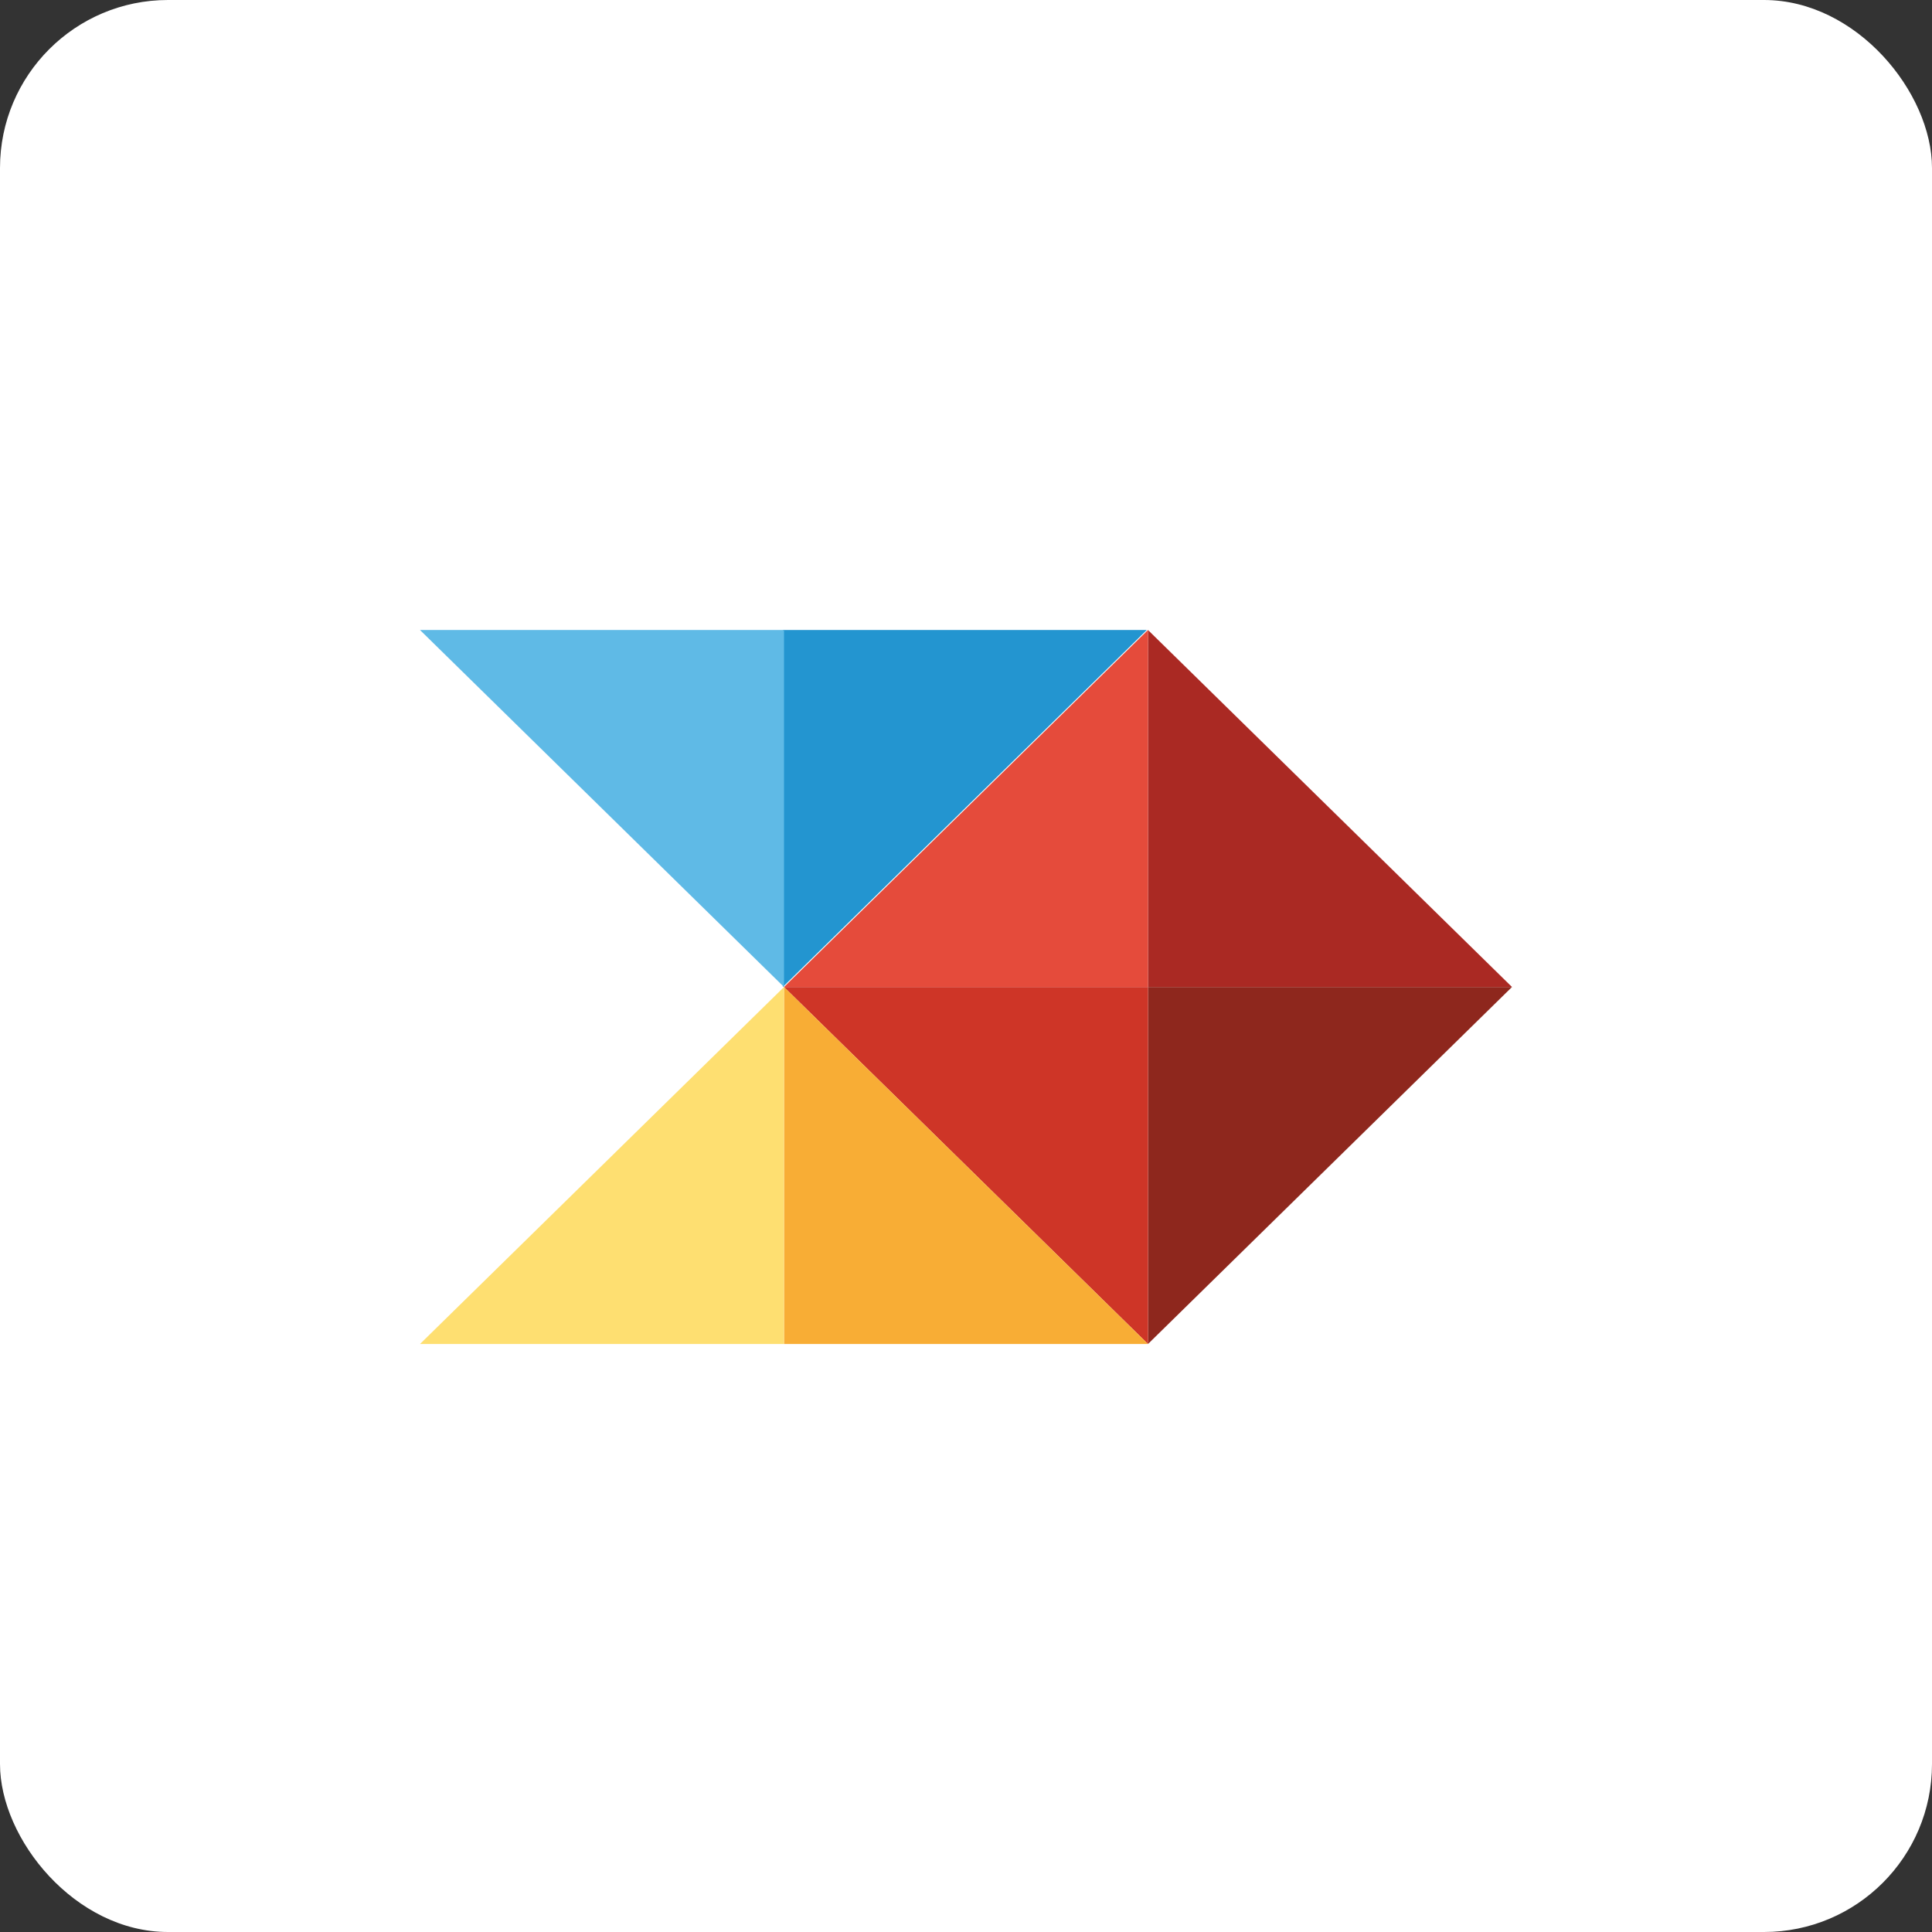
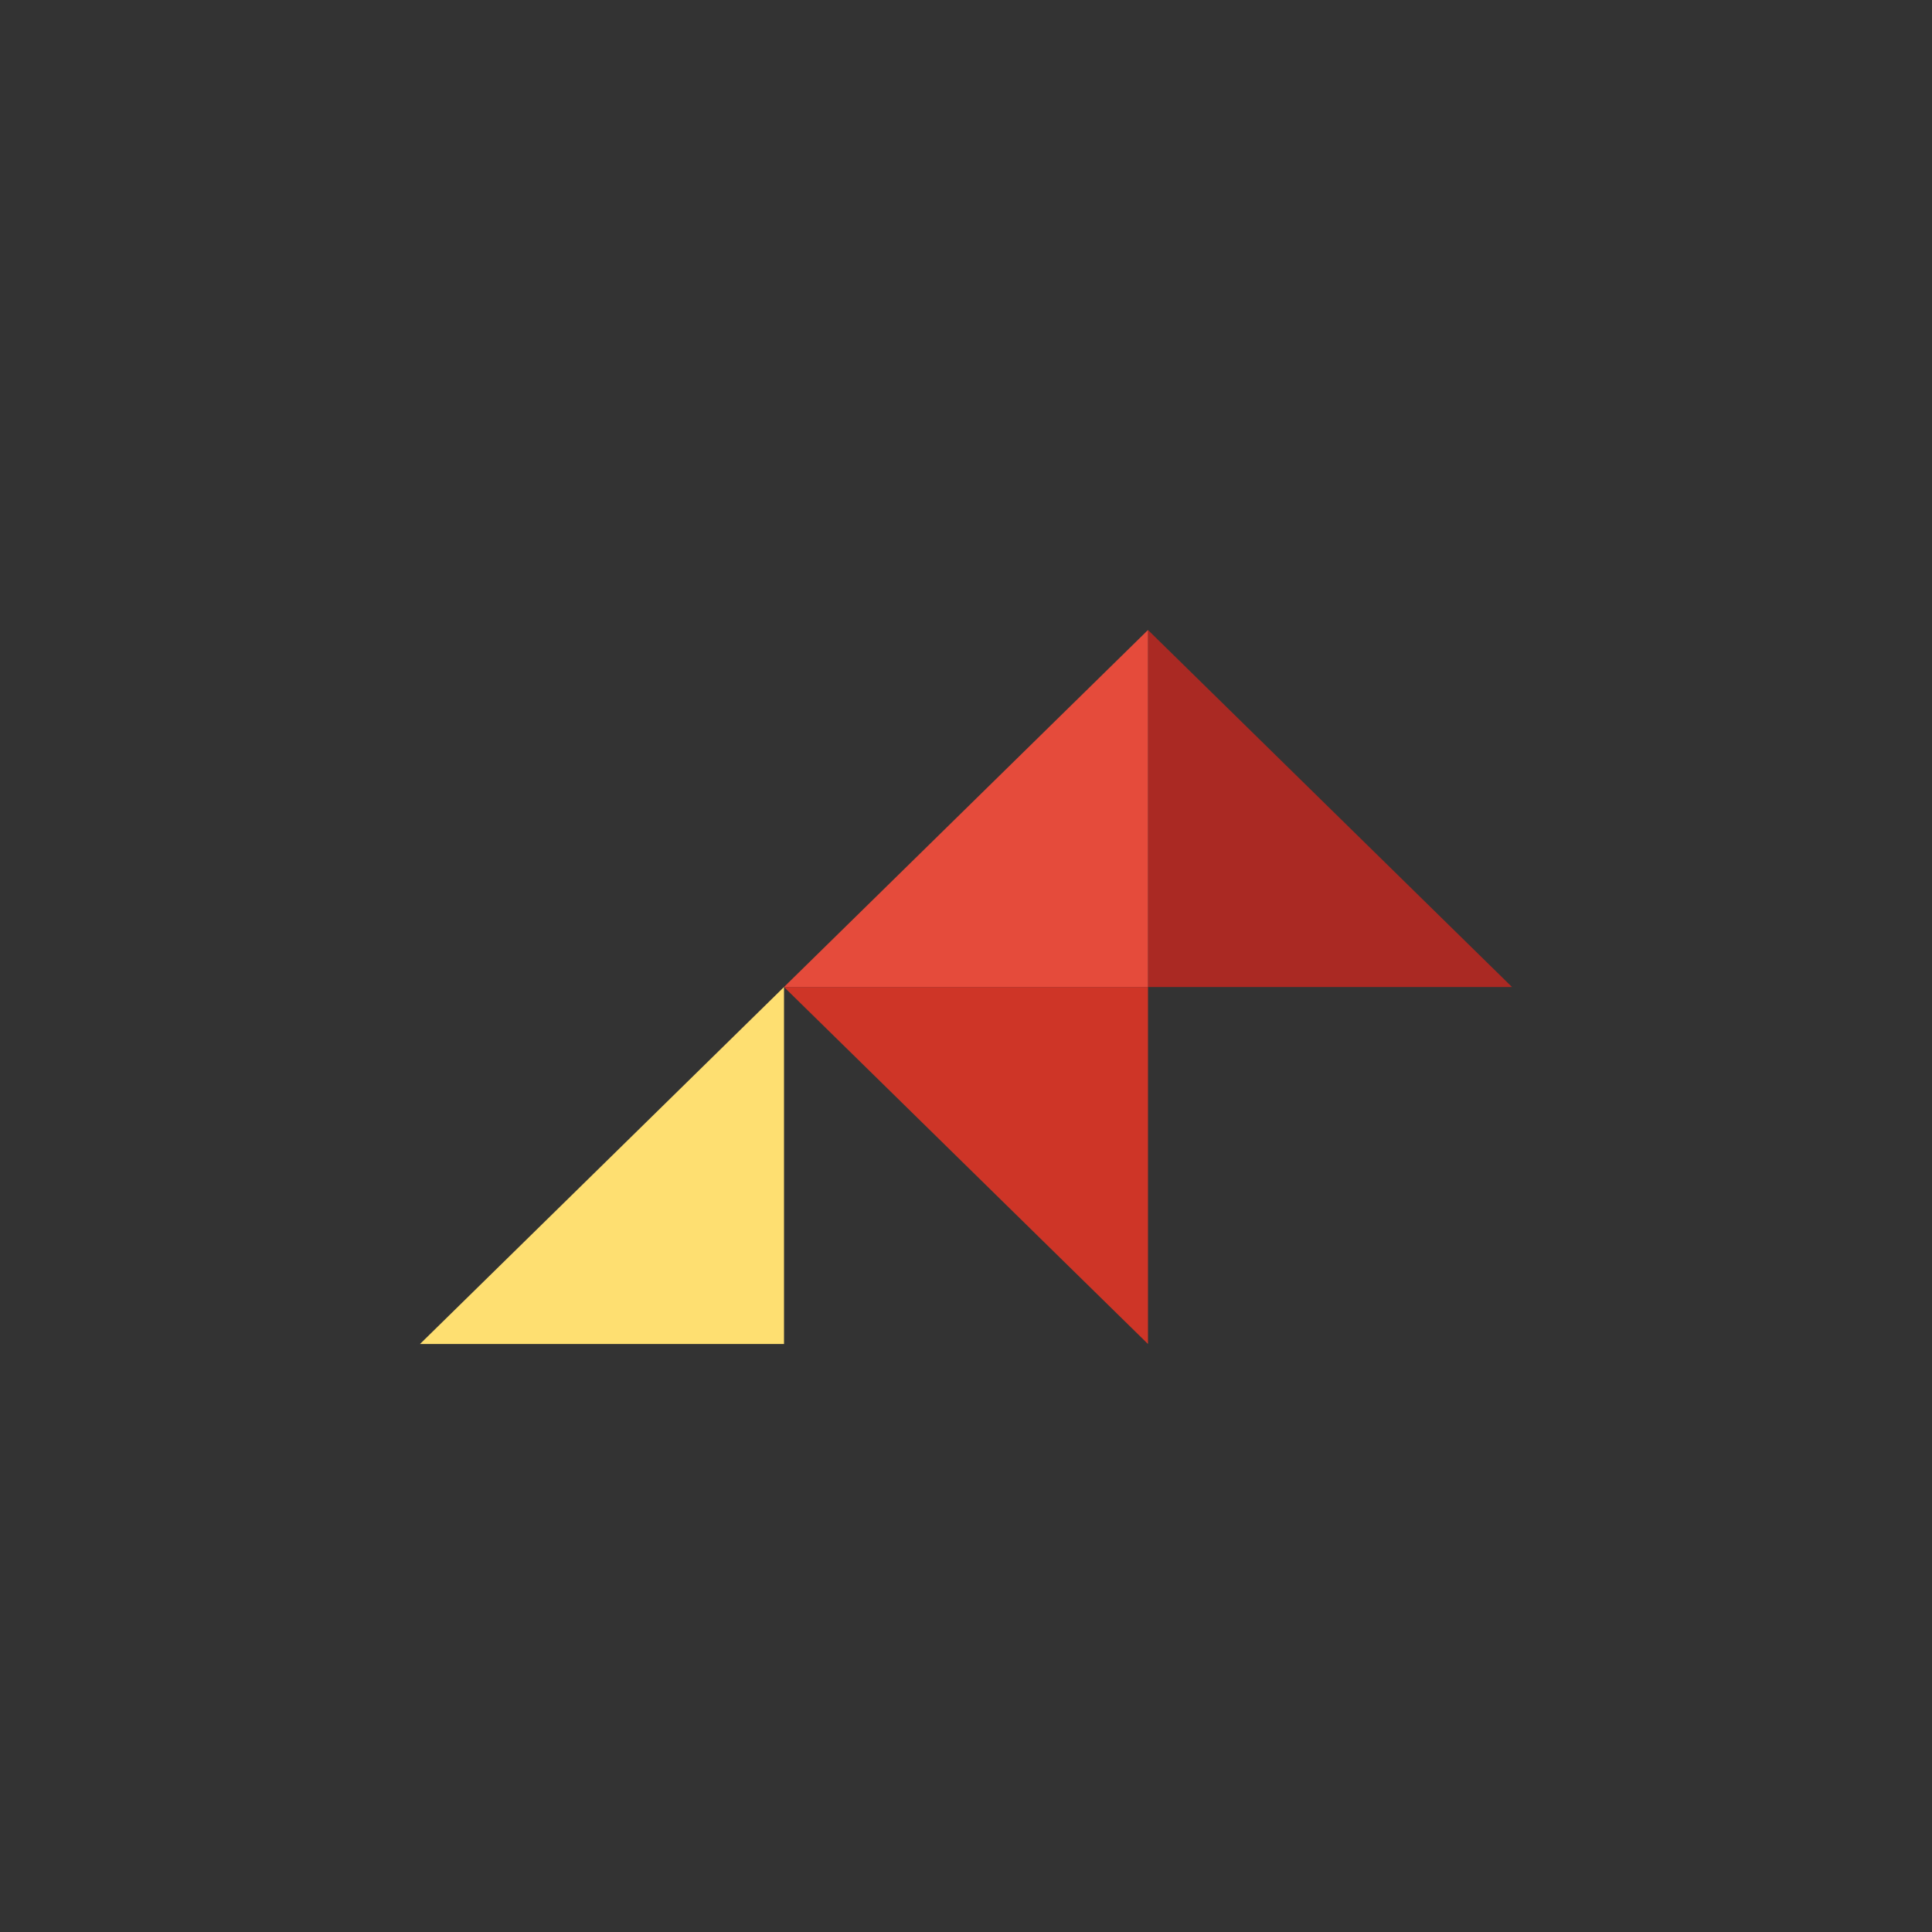
<svg xmlns="http://www.w3.org/2000/svg" width="46px" height="46px" viewBox="0 0 46 46" version="1.1">
  <rect x="0" y="0" width="46" height="46" fill="#333333" stroke="none" />
  <desc>Created with Sketch.</desc>
  <defs />
  <g id="Page-7" stroke="none" stroke-width="1" fill="none" fill-rule="evenodd">
    <g id="productboard" fill-rule="nonzero">
-       <rect id="Rectangle-17-Copy-7" fill="#FFFFFF" x="0" y="0" width="46" height="46" rx="4" />
      <g id="Group-13" transform="translate(10, 15)">
-         <polygon id="Shape" fill="#2395D0" points="8.638 0 8.638 8.5 17.304 0" />
-         <polygon id="Shape" fill="#5FBAE6" points="0 0 8.667 8.5 8.667 0" />
-         <polygon id="Shape" fill="#8E271D" points="17.333 8.5 17.333 17 26 8.5" />
        <polygon id="Shape" fill="#CE3527" points="8.667 8.5 17.333 17 17.333 8.5" />
-         <polygon id="Shape" fill="#F8AD35" points="8.667 17 17.333 17 8.667 8.5" />
        <polygon id="Shape" fill="#FEDF71" points="0 17 8.667 17 8.667 8.5" />
        <polygon id="Shape" fill="#AA2923" points="17.333 0 17.333 8.5 26 8.5" />
        <polygon id="Shape" fill="#E54B3B" points="17.333 0 8.667 8.5 17.333 8.5" />
      </g>
    </g>
  </g>
</svg>